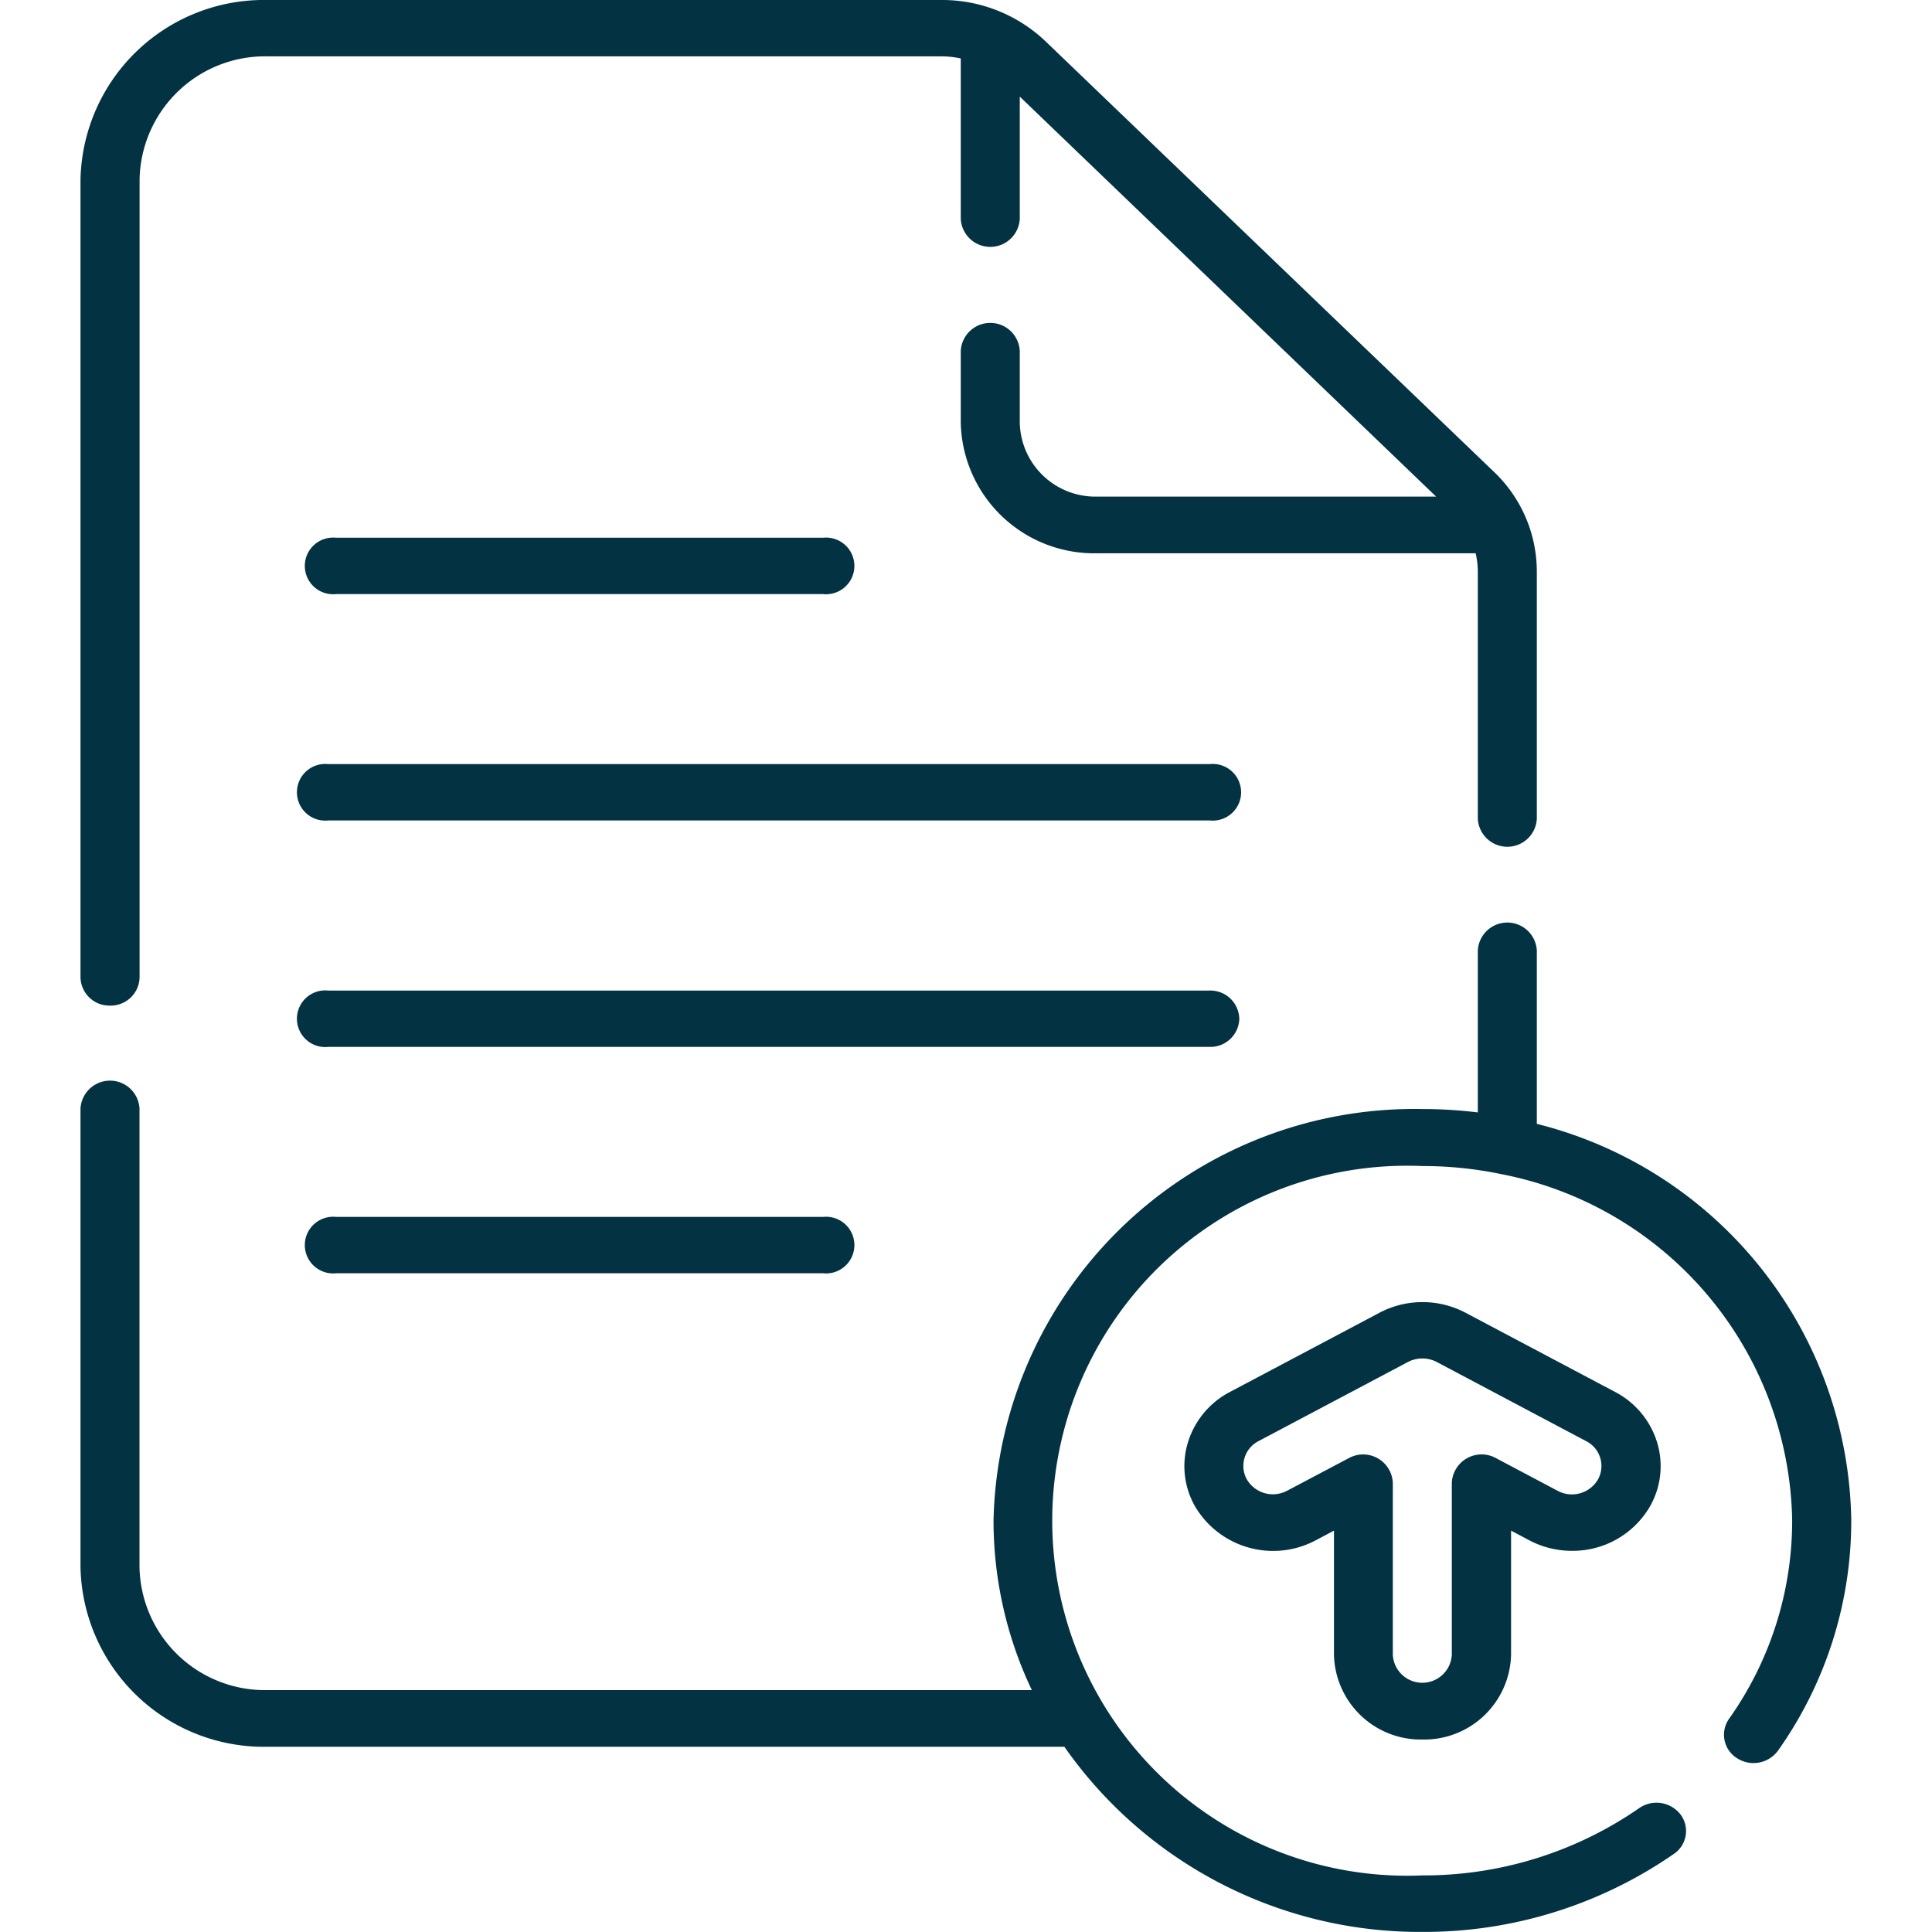
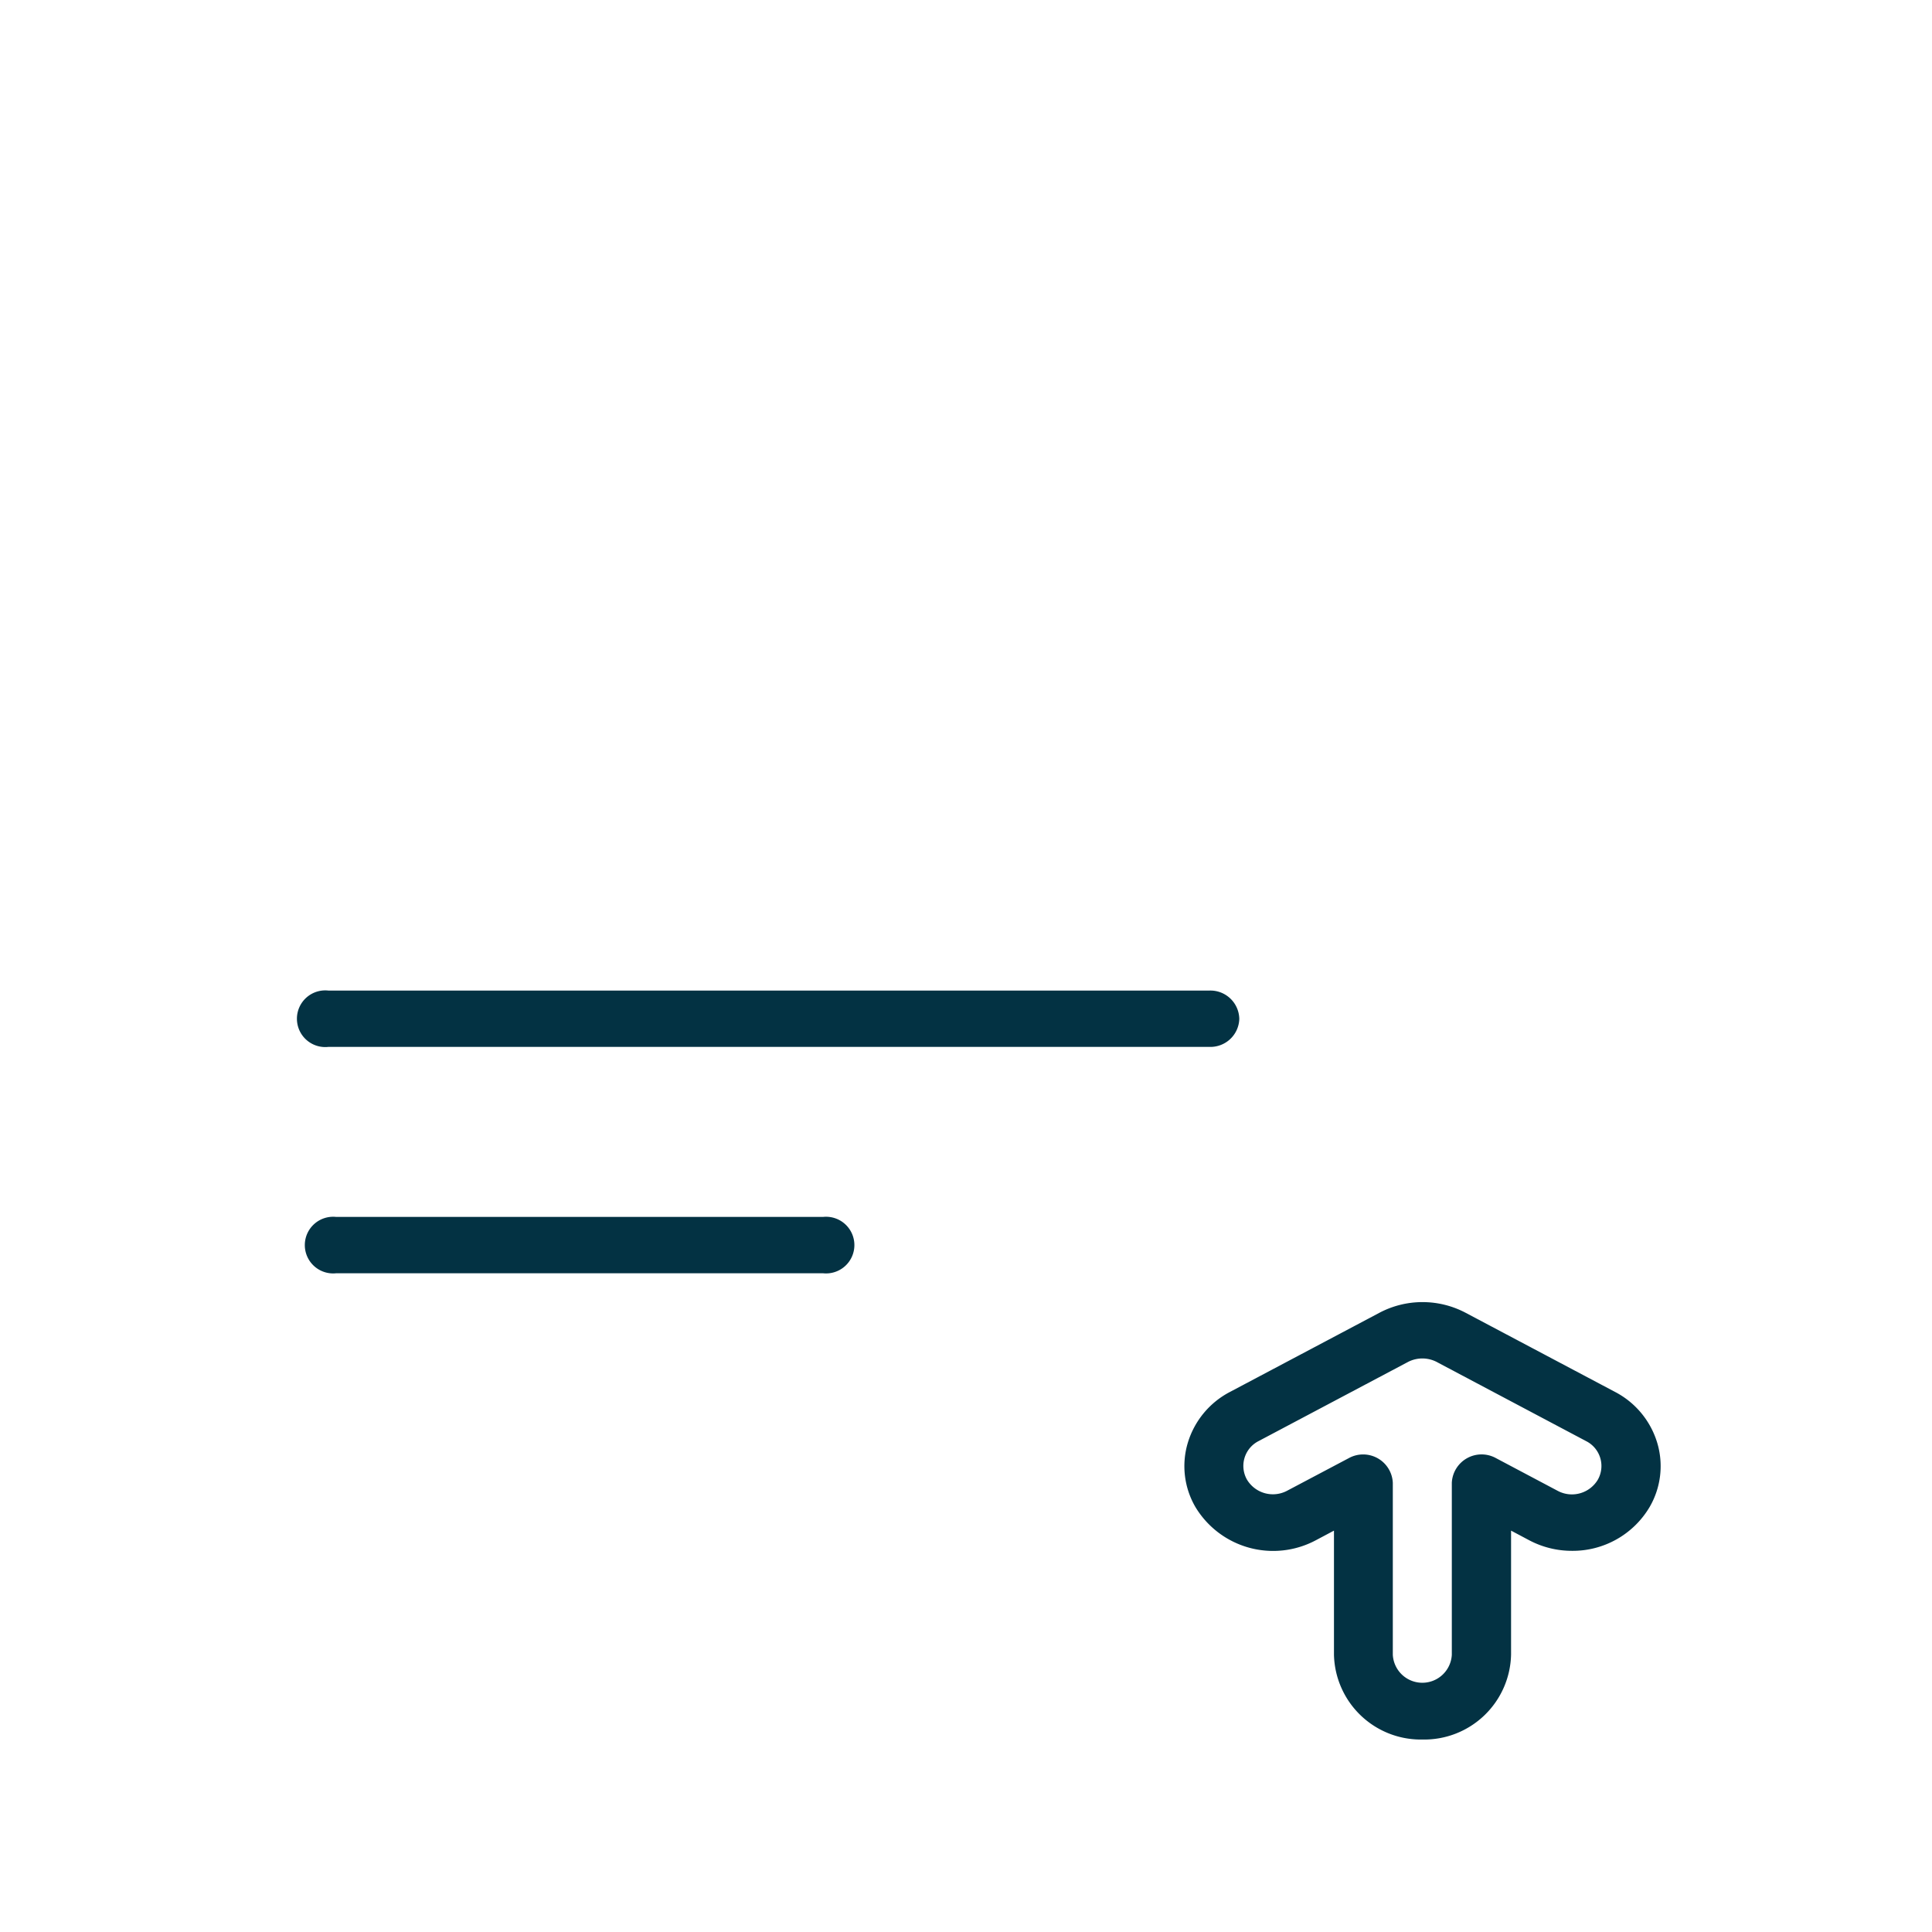
<svg xmlns="http://www.w3.org/2000/svg" width="24" height="24" viewBox="0 0 24 24" fill="#033243">
  <rect x="0" y="0" width="24" height="24" fill="#808080" stroke="none" />
  <defs>
    <clipPath id="b">
      <rect width="24" height="24" />
    </clipPath>
  </defs>
  <g id="a" clip-path="url(#b)">
    <rect width="24" height="24" fill="#fff" />
    <g transform="translate(-30.023)">
-       <path d="M31.39,12.492a.359.359,0,0,0,.367-.352V2.227A1.559,1.559,0,0,1,33.345.7h8.371a1.152,1.152,0,0,1,.242.026V2.719a.367.367,0,0,0,.733,0V1.2l5.172,4.969H43.647a.939.939,0,0,1-.956-.919V4.359a.367.367,0,0,0-.733,0v.892a1.658,1.658,0,0,0,1.689,1.622h4.707a1.019,1.019,0,0,1,.027.23v3.068a.367.367,0,0,0,.733,0V7.1a1.711,1.711,0,0,0-.536-1.242L43.014.516A1.862,1.862,0,0,0,41.716,0H33.345a2.279,2.279,0,0,0-2.322,2.227v9.914A.359.359,0,0,0,31.39,12.492Z" transform="translate(0)" />
-       <path d="M88.8,143.2h6.048a.352.352,0,1,0,0-.7H88.8a.352.352,0,1,0,0,.7Z" transform="translate(-54.601 -135.82)" />
      <path d="M88.8,322.5a.352.352,0,1,0,0,.7h6.048a.352.352,0,1,0,0-.7Z" transform="translate(-54.601 -307.383)" />
-       <path d="M97.75,202.5H86.8a.352.352,0,1,0,0,.7H97.75a.352.352,0,1,0,0-.7Z" transform="translate(-52.699 -193.008)" />
      <path d="M98.117,262.852a.359.359,0,0,0-.367-.352H86.8a.352.352,0,1,0,0,.7H97.75A.359.359,0,0,0,98.117,262.852Z" transform="translate(-52.699 -250.195)" />
-       <path d="M49.114,247v-2.153a.367.367,0,0,0-.733,0v2.011a5.586,5.586,0,0,0-.687-.042,5.229,5.229,0,0,0-5.329,5.109,4.9,4.9,0,0,0,.476,2.109H33.345a1.559,1.559,0,0,1-1.589-1.523v-5.7a.367.367,0,0,0-.733,0v5.7a2.279,2.279,0,0,0,2.322,2.227h9.9a5.391,5.391,0,0,0,4.447,2.3,5.446,5.446,0,0,0,3.124-.969.342.342,0,0,0,.082-.491.377.377,0,0,0-.512-.078,4.7,4.7,0,0,1-2.694.836,4.41,4.41,0,1,1,0-8.812,4.786,4.786,0,0,1,.978.1h0a4.461,4.461,0,0,1,3.616,4.305,4.257,4.257,0,0,1-.785,2.463.343.343,0,0,0,.1.488.377.377,0,0,0,.509-.094,4.937,4.937,0,0,0,.91-2.857A5.158,5.158,0,0,0,49.114,247Z" transform="translate(0 -233.039)" />
      <path d="M314.426,350.453a1.079,1.079,0,0,0,1.1-1.055v-1.54l.226.12a1.131,1.131,0,0,0,.53.131,1.11,1.11,0,0,0,.965-.544,1.009,1.009,0,0,0,.094-.8,1.057,1.057,0,0,0-.525-.631l-1.858-.984a1.147,1.147,0,0,0-1.064,0l-1.858.984a1.057,1.057,0,0,0-.525.631,1.009,1.009,0,0,0,.094.8,1.127,1.127,0,0,0,1.495.413l.226-.12v1.54A1.079,1.079,0,0,0,314.426,350.453Zm-1.681-3.091a.376.376,0,0,1-.5-.138.346.346,0,0,1,.144-.478l1.858-.984a.389.389,0,0,1,.369.008l1.844.977a.346.346,0,0,1,.144.478.375.375,0,0,1-.5.138l-.77-.408a.37.37,0,0,0-.544.308V349.4a.367.367,0,0,1-.733,0v-2.136a.369.369,0,0,0-.544-.308Z" transform="translate(-266.732 -328.844)" />
    </g>
  </g>
</svg>